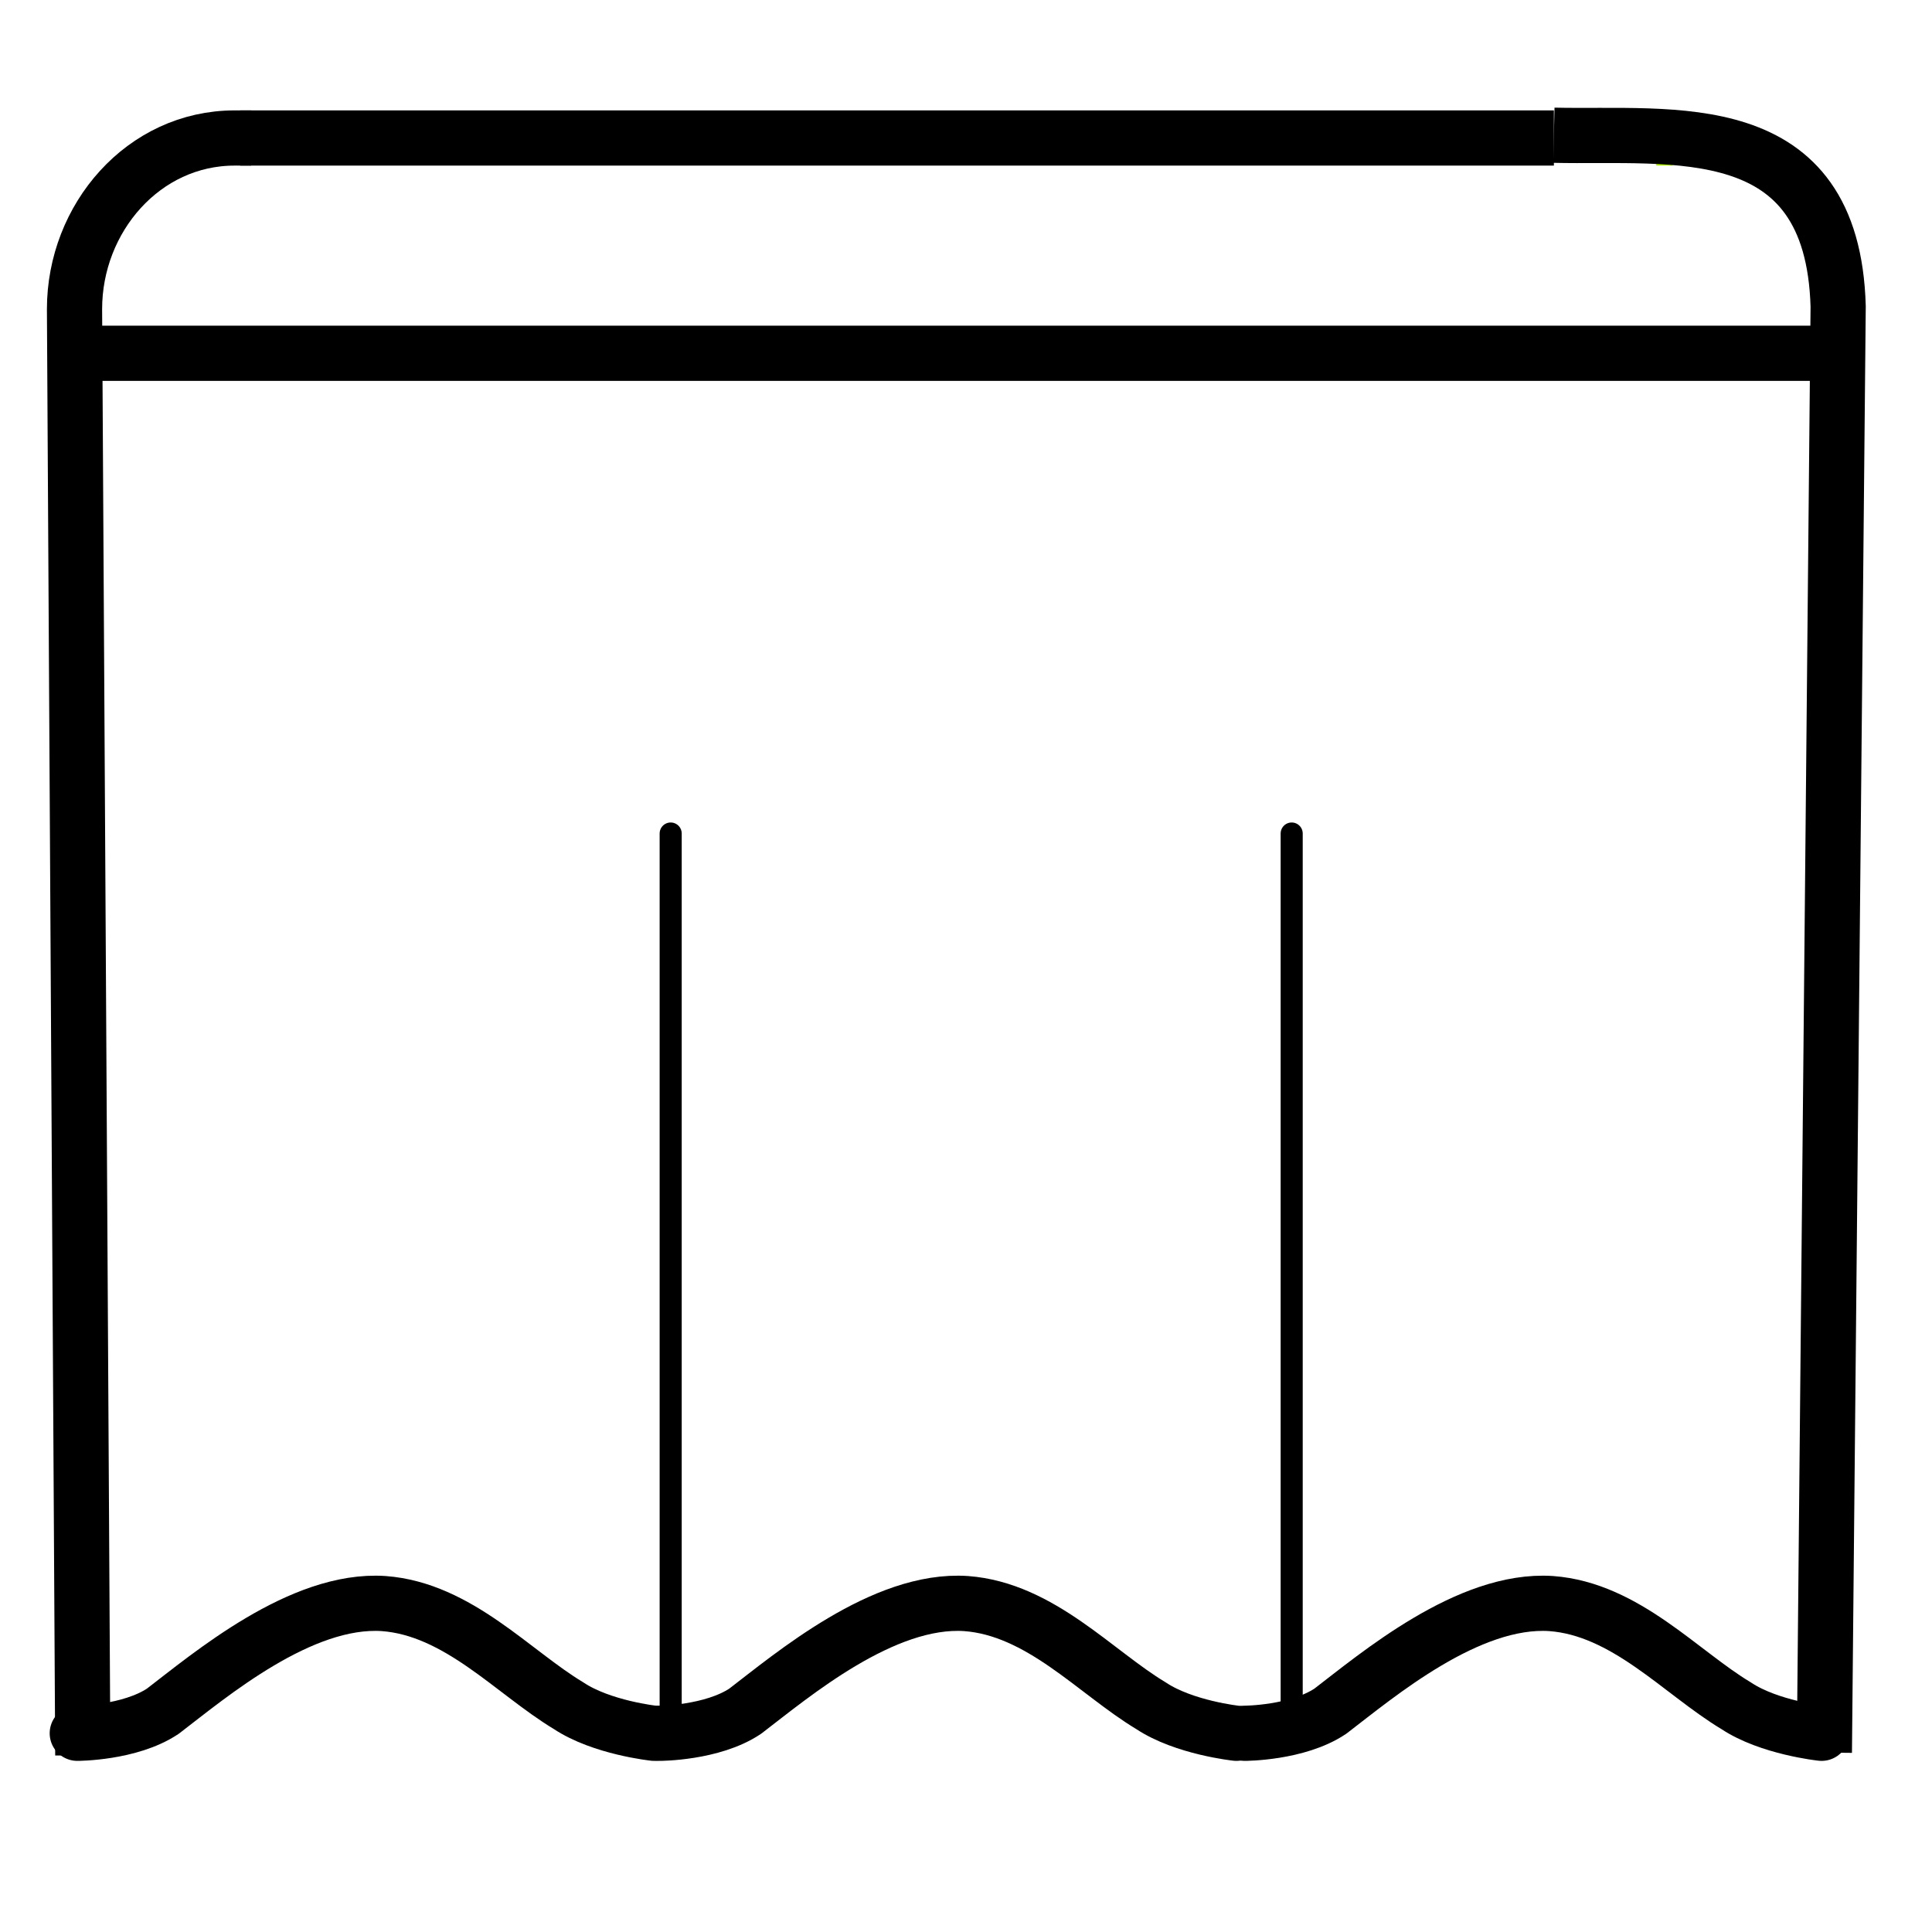
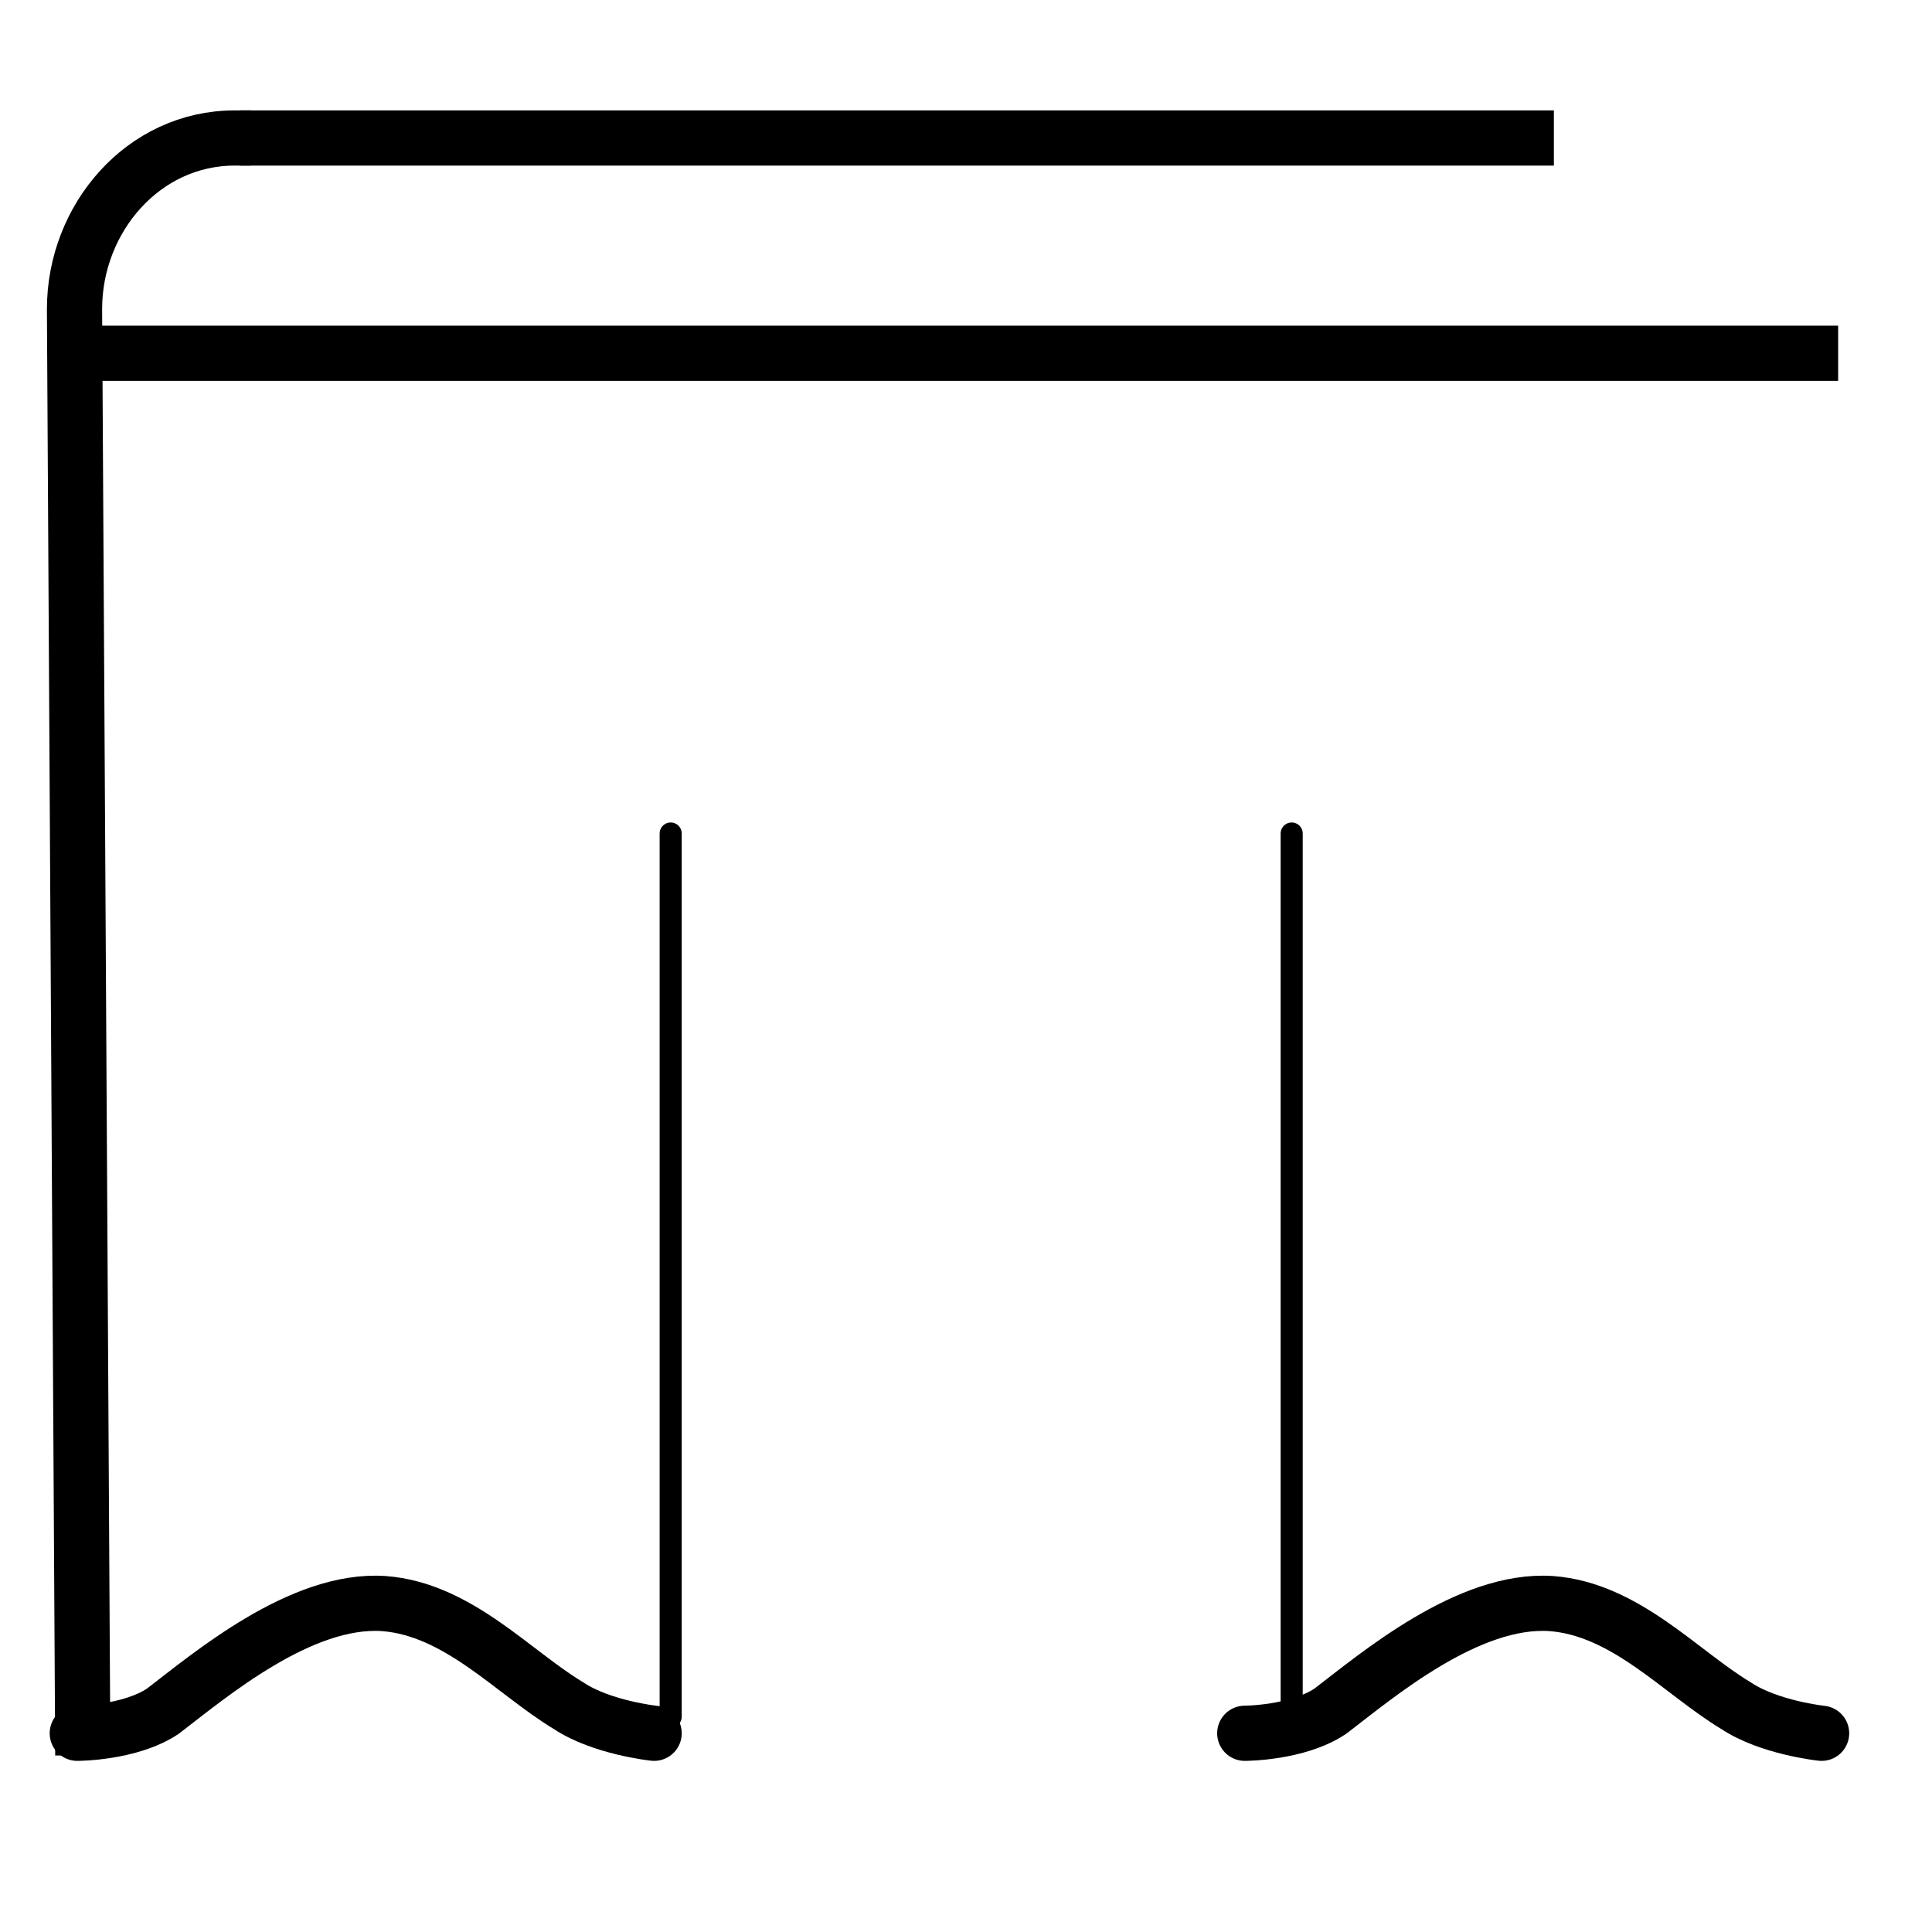
<svg xmlns="http://www.w3.org/2000/svg" width="70" height="70" version="1.1" viewBox="0 0 70 70">
  <defs>
    <style>
      .cls-1, .cls-2 {
        stroke-width: 2px;
      }

      .cls-1, .cls-2, .cls-3 {
        stroke: #000;
      }

      .cls-1, .cls-2, .cls-3, .cls-4 {
        fill: none;
      }

      .cls-1, .cls-3, .cls-4 {
        stroke-miterlimit: 10;
      }

      .cls-2 {
        stroke-linejoin: round;
      }

      .cls-2, .cls-3 {
        stroke-linecap: round;
      }

      .cls-3 {
        stroke-width: .8px;
      }

      .cls-4 {
        stroke: #b2f000;
      }
    </style>
  </defs>
  <g>
    <g id="Ebene_2">
      <path class="cls-1" d="M9.1,5h-.6c-3.3,0-5.8,2.9-5.8,6.2l.3,52.4" />
-       <line class="cls-4" x1="60.6" y1="5.5" x2="60" y2="5.5" />
-       <path class="cls-1" d="M66.1,63.5l.5-52.4c-.2-7-6-6.1-10.3-6.2" />
      <line class="cls-1" x1="8.7" y1="5" x2="56.3" y2="5" />
      <line class="cls-1" x1="2.1" y1="12.8" x2="66.6" y2="12.8" />
      <line class="cls-3" x1="24.3" y1="30.2" x2="24.3" y2="62.2" />
      <line class="cls-3" x1="46.8" y1="30.2" x2="46.8" y2="62.2" />
      <path class="cls-2" d="M2.8,62.8s1.9,0,3.1-.8c1.7-1.3,5-4.1,8-3.9,2.7.2,4.7,2.5,6.7,3.7,1.2.8,3.1,1,3.1,1" />
-       <path class="cls-2" d="M23.9,62.8s1.9,0,3.1-.8c1.7-1.3,5-4.1,8-3.9,2.7.2,4.7,2.5,6.7,3.7,1.2.8,3.1,1,3.1,1" />
      <path class="cls-2" d="M45.1,62.8s1.9,0,3.1-.8c1.7-1.3,5-4.1,8-3.9,2.7.2,4.7,2.5,6.7,3.7,1.2.8,3.1,1,3.1,1" />
    </g>
  </g>
</svg>